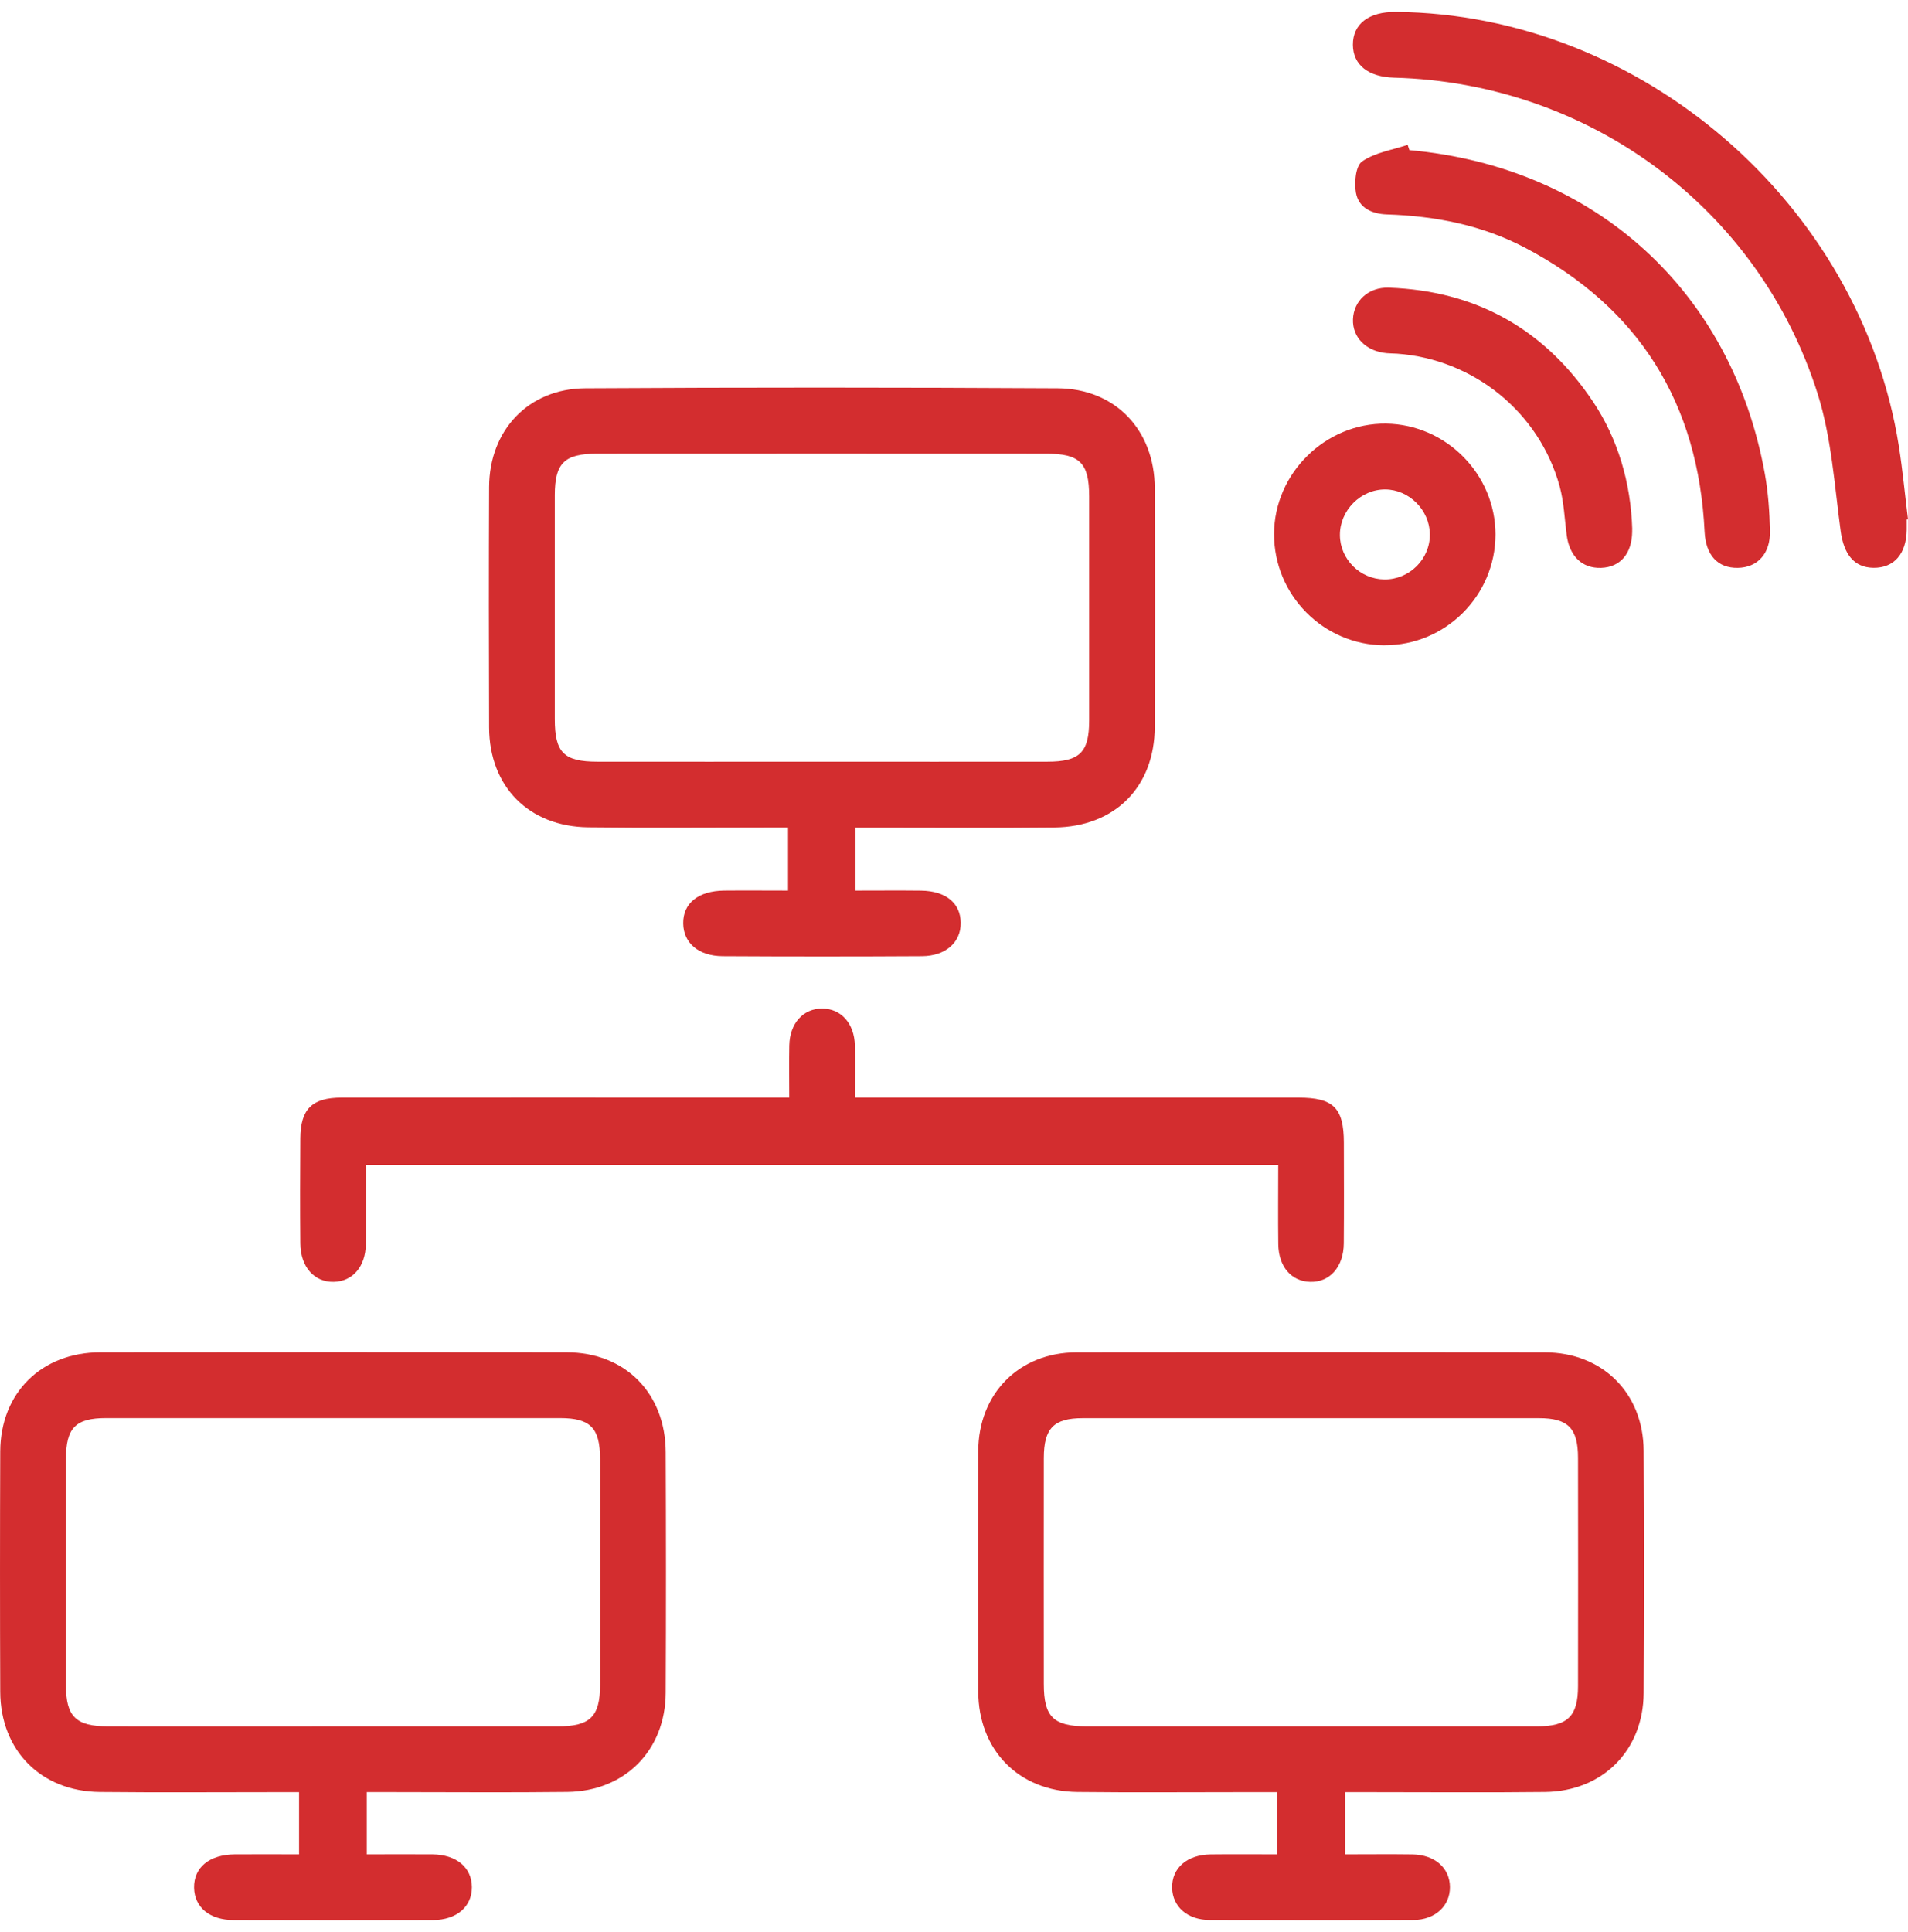
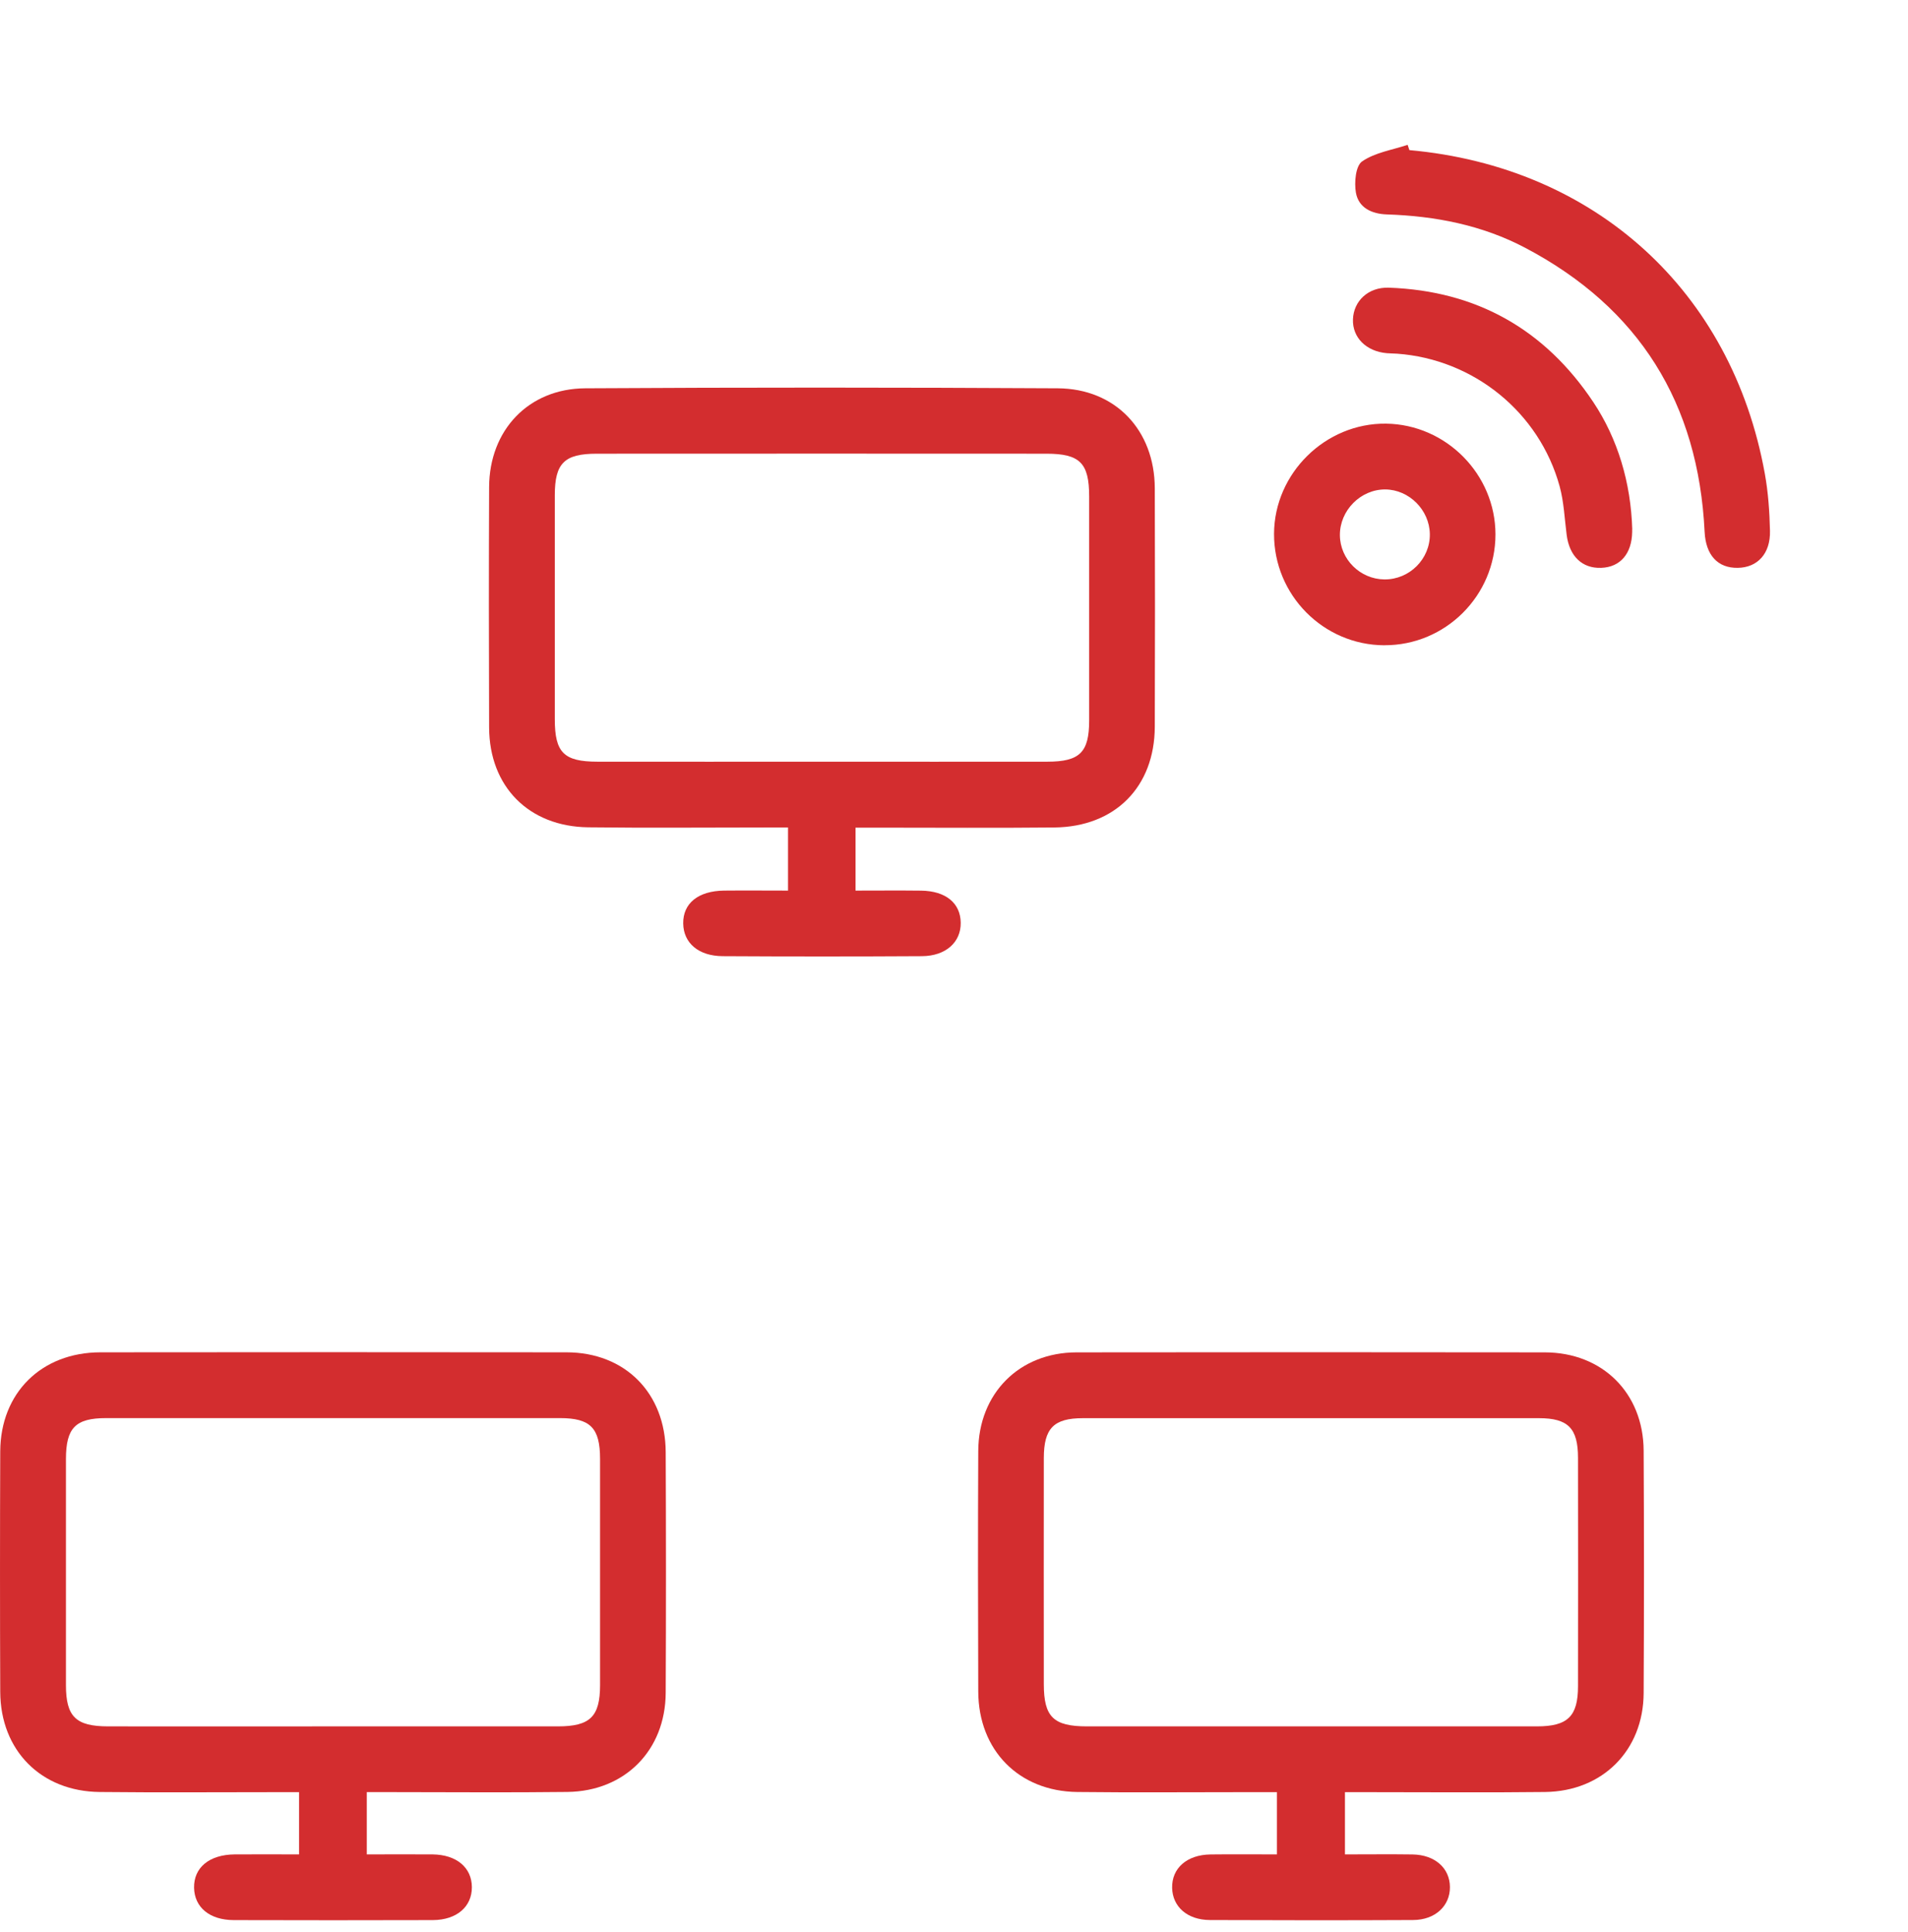
<svg xmlns="http://www.w3.org/2000/svg" width="80" height="81" viewBox="0 0 80 81" fill="none">
  <path d="M35.871 34.689V37.335C36.806 37.335 37.715 37.326 38.623 37.337C39.659 37.351 40.273 37.861 40.282 38.684C40.292 39.498 39.657 40.077 38.656 40.084C35.871 40.1 33.087 40.1 30.303 40.084C29.286 40.079 28.658 39.53 28.646 38.716C28.633 37.87 29.272 37.349 30.358 37.335C31.239 37.326 32.123 37.335 33.041 37.335V34.689C32.689 34.689 32.379 34.689 32.07 34.689C29.601 34.689 27.132 34.712 24.666 34.682C22.171 34.652 20.517 32.974 20.508 30.497C20.496 27.136 20.494 23.776 20.508 20.415C20.519 18.034 22.157 16.291 24.541 16.278C31.143 16.238 37.744 16.241 44.346 16.278C46.769 16.291 48.41 18.031 48.419 20.468C48.43 23.801 48.43 27.131 48.419 30.464C48.41 32.99 46.753 34.662 44.208 34.689C41.769 34.714 39.328 34.696 36.889 34.696C36.578 34.696 36.267 34.696 35.867 34.696L35.871 34.689ZM34.438 31.931C37.595 31.931 40.754 31.936 43.911 31.931C45.273 31.931 45.667 31.54 45.667 30.205C45.669 27.074 45.669 23.941 45.667 20.81C45.667 19.413 45.28 19.02 43.879 19.02C37.593 19.017 31.304 19.015 25.018 19.02C23.66 19.02 23.264 19.42 23.262 20.755C23.26 23.886 23.26 27.019 23.262 30.149C23.262 31.549 23.639 31.929 25.047 31.931C28.177 31.936 31.306 31.931 34.436 31.931H34.438Z" fill="#D32D2F" />
  <path d="M15.379 75.13V77.739C16.32 77.739 17.231 77.732 18.14 77.739C19.143 77.751 19.78 78.291 19.785 79.109C19.79 79.93 19.15 80.488 18.151 80.493C15.367 80.502 12.583 80.5 9.799 80.493C8.789 80.49 8.154 79.957 8.137 79.139C8.121 78.291 8.775 77.748 9.84 77.739C10.724 77.732 11.607 77.739 12.539 77.739V75.13C12.201 75.13 11.893 75.13 11.587 75.13C9.118 75.13 6.649 75.149 4.18 75.123C1.72 75.098 0.02 73.381 0.01 70.926C-0.003 67.566 -0.003 64.203 0.01 60.842C0.022 58.39 1.738 56.696 4.205 56.691C10.722 56.684 17.238 56.682 23.754 56.691C26.209 56.693 27.903 58.401 27.912 60.879C27.926 64.24 27.928 67.602 27.912 70.963C27.901 73.372 26.205 75.091 23.791 75.121C21.322 75.151 18.853 75.128 16.384 75.128C16.074 75.128 15.763 75.128 15.376 75.128L15.379 75.13ZM13.918 72.372C17.075 72.372 20.234 72.374 23.391 72.372C24.744 72.372 25.158 71.963 25.16 70.643C25.163 67.483 25.163 64.322 25.16 61.162C25.16 59.861 24.755 59.449 23.481 59.449C17.137 59.447 10.79 59.447 4.447 59.449C3.167 59.449 2.767 59.858 2.765 61.16C2.762 64.32 2.762 67.481 2.765 70.641C2.765 71.965 3.179 72.37 4.53 72.372C7.659 72.376 10.788 72.372 13.918 72.372Z" fill="#D32D2F" />
  <path d="M56.396 77.739C57.395 77.739 58.311 77.728 59.229 77.741C60.163 77.757 60.787 78.311 60.794 79.105C60.8 79.897 60.177 80.486 59.252 80.49C56.41 80.504 53.568 80.502 50.727 80.49C49.786 80.486 49.164 79.934 49.146 79.144C49.127 78.318 49.765 77.753 50.757 77.741C51.668 77.73 52.581 77.739 53.541 77.739V75.13C53.023 75.13 52.544 75.13 52.064 75.13C49.767 75.13 47.471 75.149 45.174 75.123C42.719 75.096 41.026 73.374 41.017 70.912C41.005 67.552 41 64.189 41.017 60.828C41.028 58.413 42.738 56.696 45.138 56.693C51.682 56.684 58.228 56.684 64.772 56.693C67.186 56.696 68.902 58.397 68.916 60.808C68.934 64.198 68.934 67.589 68.916 70.977C68.905 73.376 67.197 75.094 64.784 75.123C62.315 75.151 59.846 75.13 57.377 75.13C57.066 75.13 56.755 75.13 56.392 75.13V77.739H56.396ZM54.967 72.372C58.124 72.372 61.284 72.374 64.441 72.372C65.734 72.372 66.164 71.949 66.164 70.685C66.169 67.497 66.169 64.306 66.164 61.118C66.164 59.875 65.748 59.452 64.526 59.452C58.152 59.449 51.778 59.449 45.404 59.452C44.183 59.452 43.769 59.875 43.766 61.118C43.762 64.279 43.764 67.439 43.766 70.6C43.766 71.977 44.169 72.372 45.577 72.372C48.706 72.374 51.836 72.372 54.965 72.372H54.967Z" fill="#D32D2F" />
-   <path d="M15.342 48.832C15.342 49.982 15.353 51.069 15.34 52.156C15.328 53.098 14.787 53.719 13.996 53.737C13.177 53.756 12.601 53.112 12.592 52.124C12.578 50.66 12.583 49.195 12.592 47.729C12.599 46.497 13.08 46.014 14.32 46.014C20.232 46.01 26.143 46.014 32.056 46.014C32.367 46.014 32.678 46.014 33.092 46.014C33.092 45.246 33.08 44.538 33.094 43.831C33.112 42.9 33.674 42.279 34.468 42.279C35.262 42.279 35.823 42.9 35.844 43.831C35.86 44.518 35.846 45.203 35.846 46.014H36.794C42.678 46.014 48.559 46.014 54.443 46.014C55.911 46.014 56.343 46.446 56.346 47.904C56.348 49.31 56.355 50.717 56.343 52.126C56.334 53.112 55.754 53.758 54.938 53.737C54.144 53.719 53.608 53.101 53.596 52.156C53.582 51.069 53.594 49.982 53.594 48.832H15.342Z" fill="#D32D2F" />
-   <path d="M79.947 21.773C79.947 21.916 79.947 22.061 79.947 22.203C79.936 23.215 79.418 23.81 78.557 23.803C77.729 23.794 77.308 23.224 77.177 22.261C76.917 20.337 76.792 18.353 76.215 16.519C73.762 8.727 66.631 3.475 58.458 3.256C57.37 3.226 56.732 2.721 56.725 1.882C56.718 1.006 57.39 0.489 58.525 0.5C68.799 0.588 78 8.522 79.616 18.696C79.777 19.714 79.873 20.744 80 21.767C79.984 21.767 79.966 21.771 79.949 21.773H79.947Z" fill="#D32D2F" />
  <path d="M59.093 6.293C66.88 6.994 72.612 12.198 73.997 19.857C74.139 20.645 74.195 21.454 74.213 22.254C74.236 23.21 73.688 23.794 72.86 23.805C72.025 23.817 71.521 23.279 71.472 22.291C71.21 16.905 68.732 12.91 63.955 10.391C62.149 9.437 60.181 9.055 58.15 8.989C57.517 8.968 56.965 8.713 56.852 8.079C56.776 7.653 56.84 6.955 57.11 6.768C57.648 6.394 58.371 6.288 59.02 6.072C59.045 6.145 59.068 6.219 59.093 6.29V6.293Z" fill="#D32D2F" />
-   <path d="M58.048 27.051C55.485 27.042 53.41 24.943 53.419 22.376C53.43 19.836 55.577 17.728 58.117 17.76C60.637 17.795 62.701 19.884 62.703 22.403C62.703 24.966 60.609 27.058 58.048 27.049V27.051ZM58.046 24.29C59.098 24.3 59.968 23.431 59.951 22.385C59.935 21.378 59.082 20.525 58.083 20.518C57.05 20.512 56.171 21.399 56.18 22.438C56.189 23.449 57.029 24.281 58.048 24.29H58.046Z" fill="#D32D2F" />
+   <path d="M58.048 27.051C55.485 27.042 53.41 24.943 53.419 22.376C53.43 19.836 55.577 17.728 58.117 17.76C60.637 17.795 62.701 19.884 62.703 22.403C62.703 24.966 60.609 27.058 58.048 27.049V27.051M58.046 24.29C59.098 24.3 59.968 23.431 59.951 22.385C59.935 21.378 59.082 20.525 58.083 20.518C57.05 20.512 56.171 21.399 56.18 22.438C56.189 23.449 57.029 24.281 58.048 24.29H58.046Z" fill="#D32D2F" />
  <path d="M68.435 22.192C68.435 22.07 68.435 22.185 68.435 22.3C68.419 23.215 67.934 23.776 67.137 23.805C66.339 23.835 65.803 23.32 65.688 22.422C65.6 21.741 65.573 21.043 65.393 20.385C64.54 17.282 61.788 15.059 58.578 14.827C58.435 14.816 58.29 14.82 58.147 14.806C57.282 14.731 56.7 14.147 56.728 13.386C56.755 12.621 57.367 12.03 58.235 12.06C61.903 12.191 64.77 13.804 66.804 16.855C67.832 18.397 68.38 20.236 68.438 22.189L68.435 22.192Z" fill="#D32D2F" />
</svg>